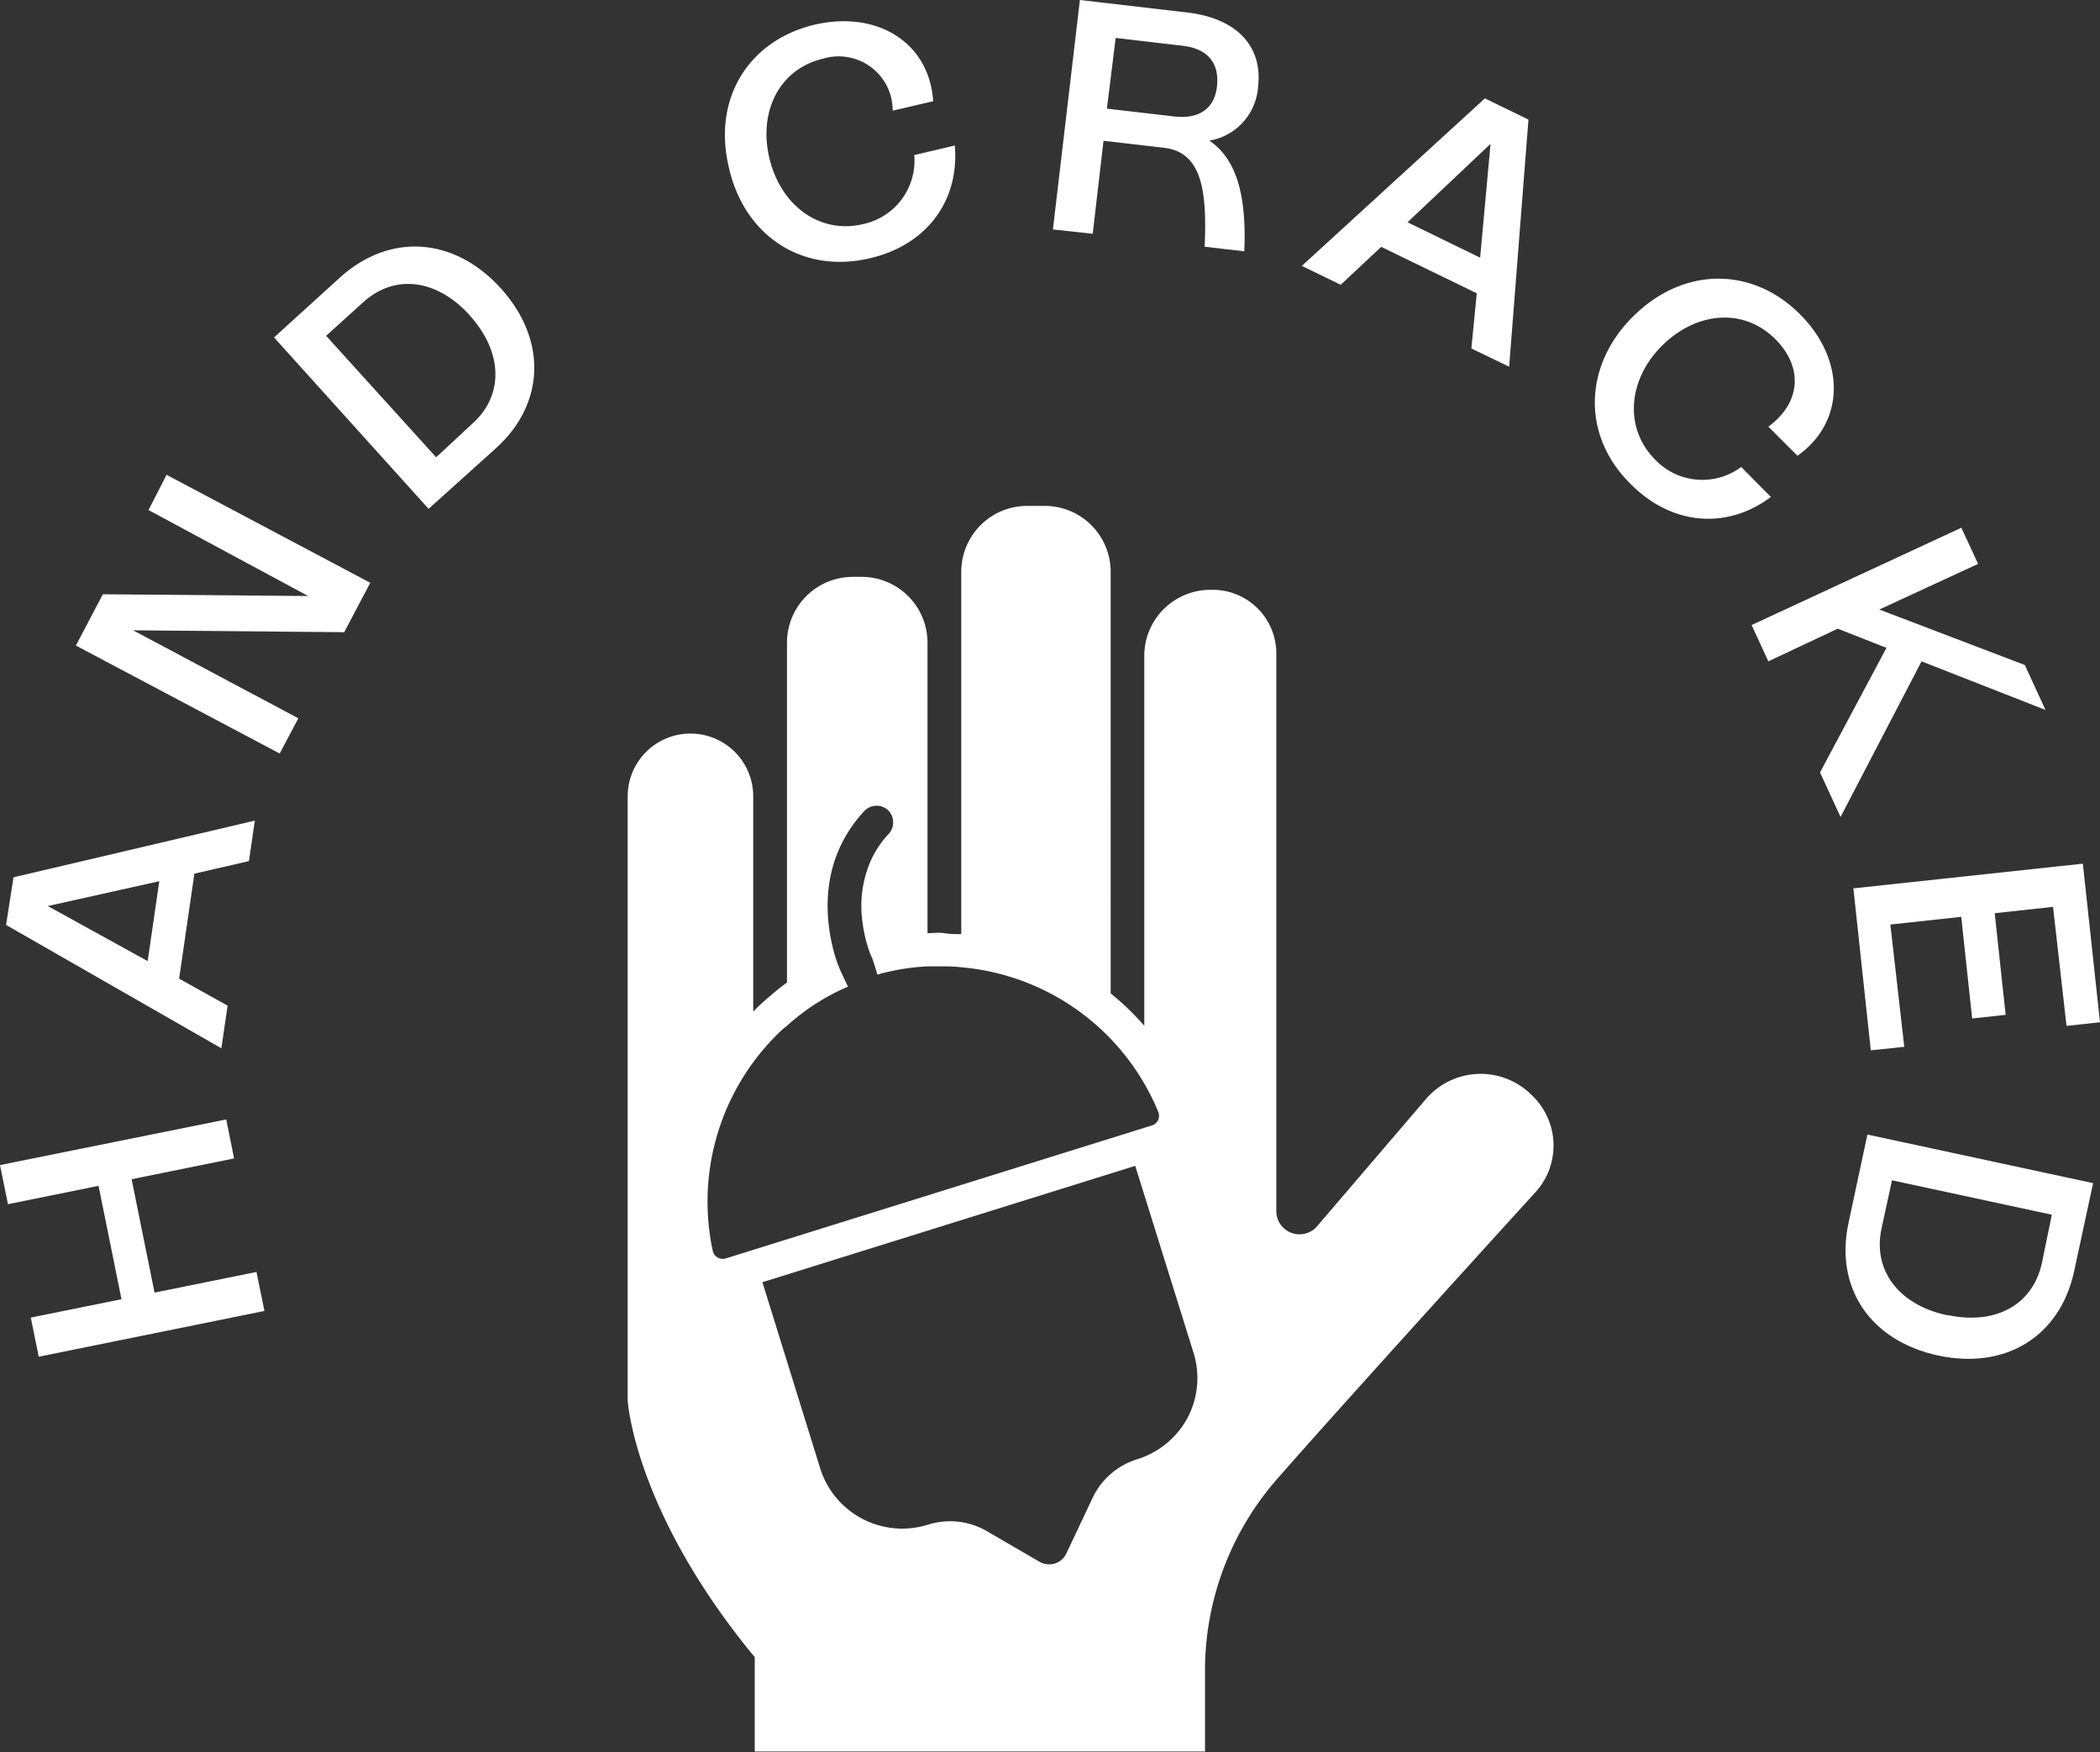
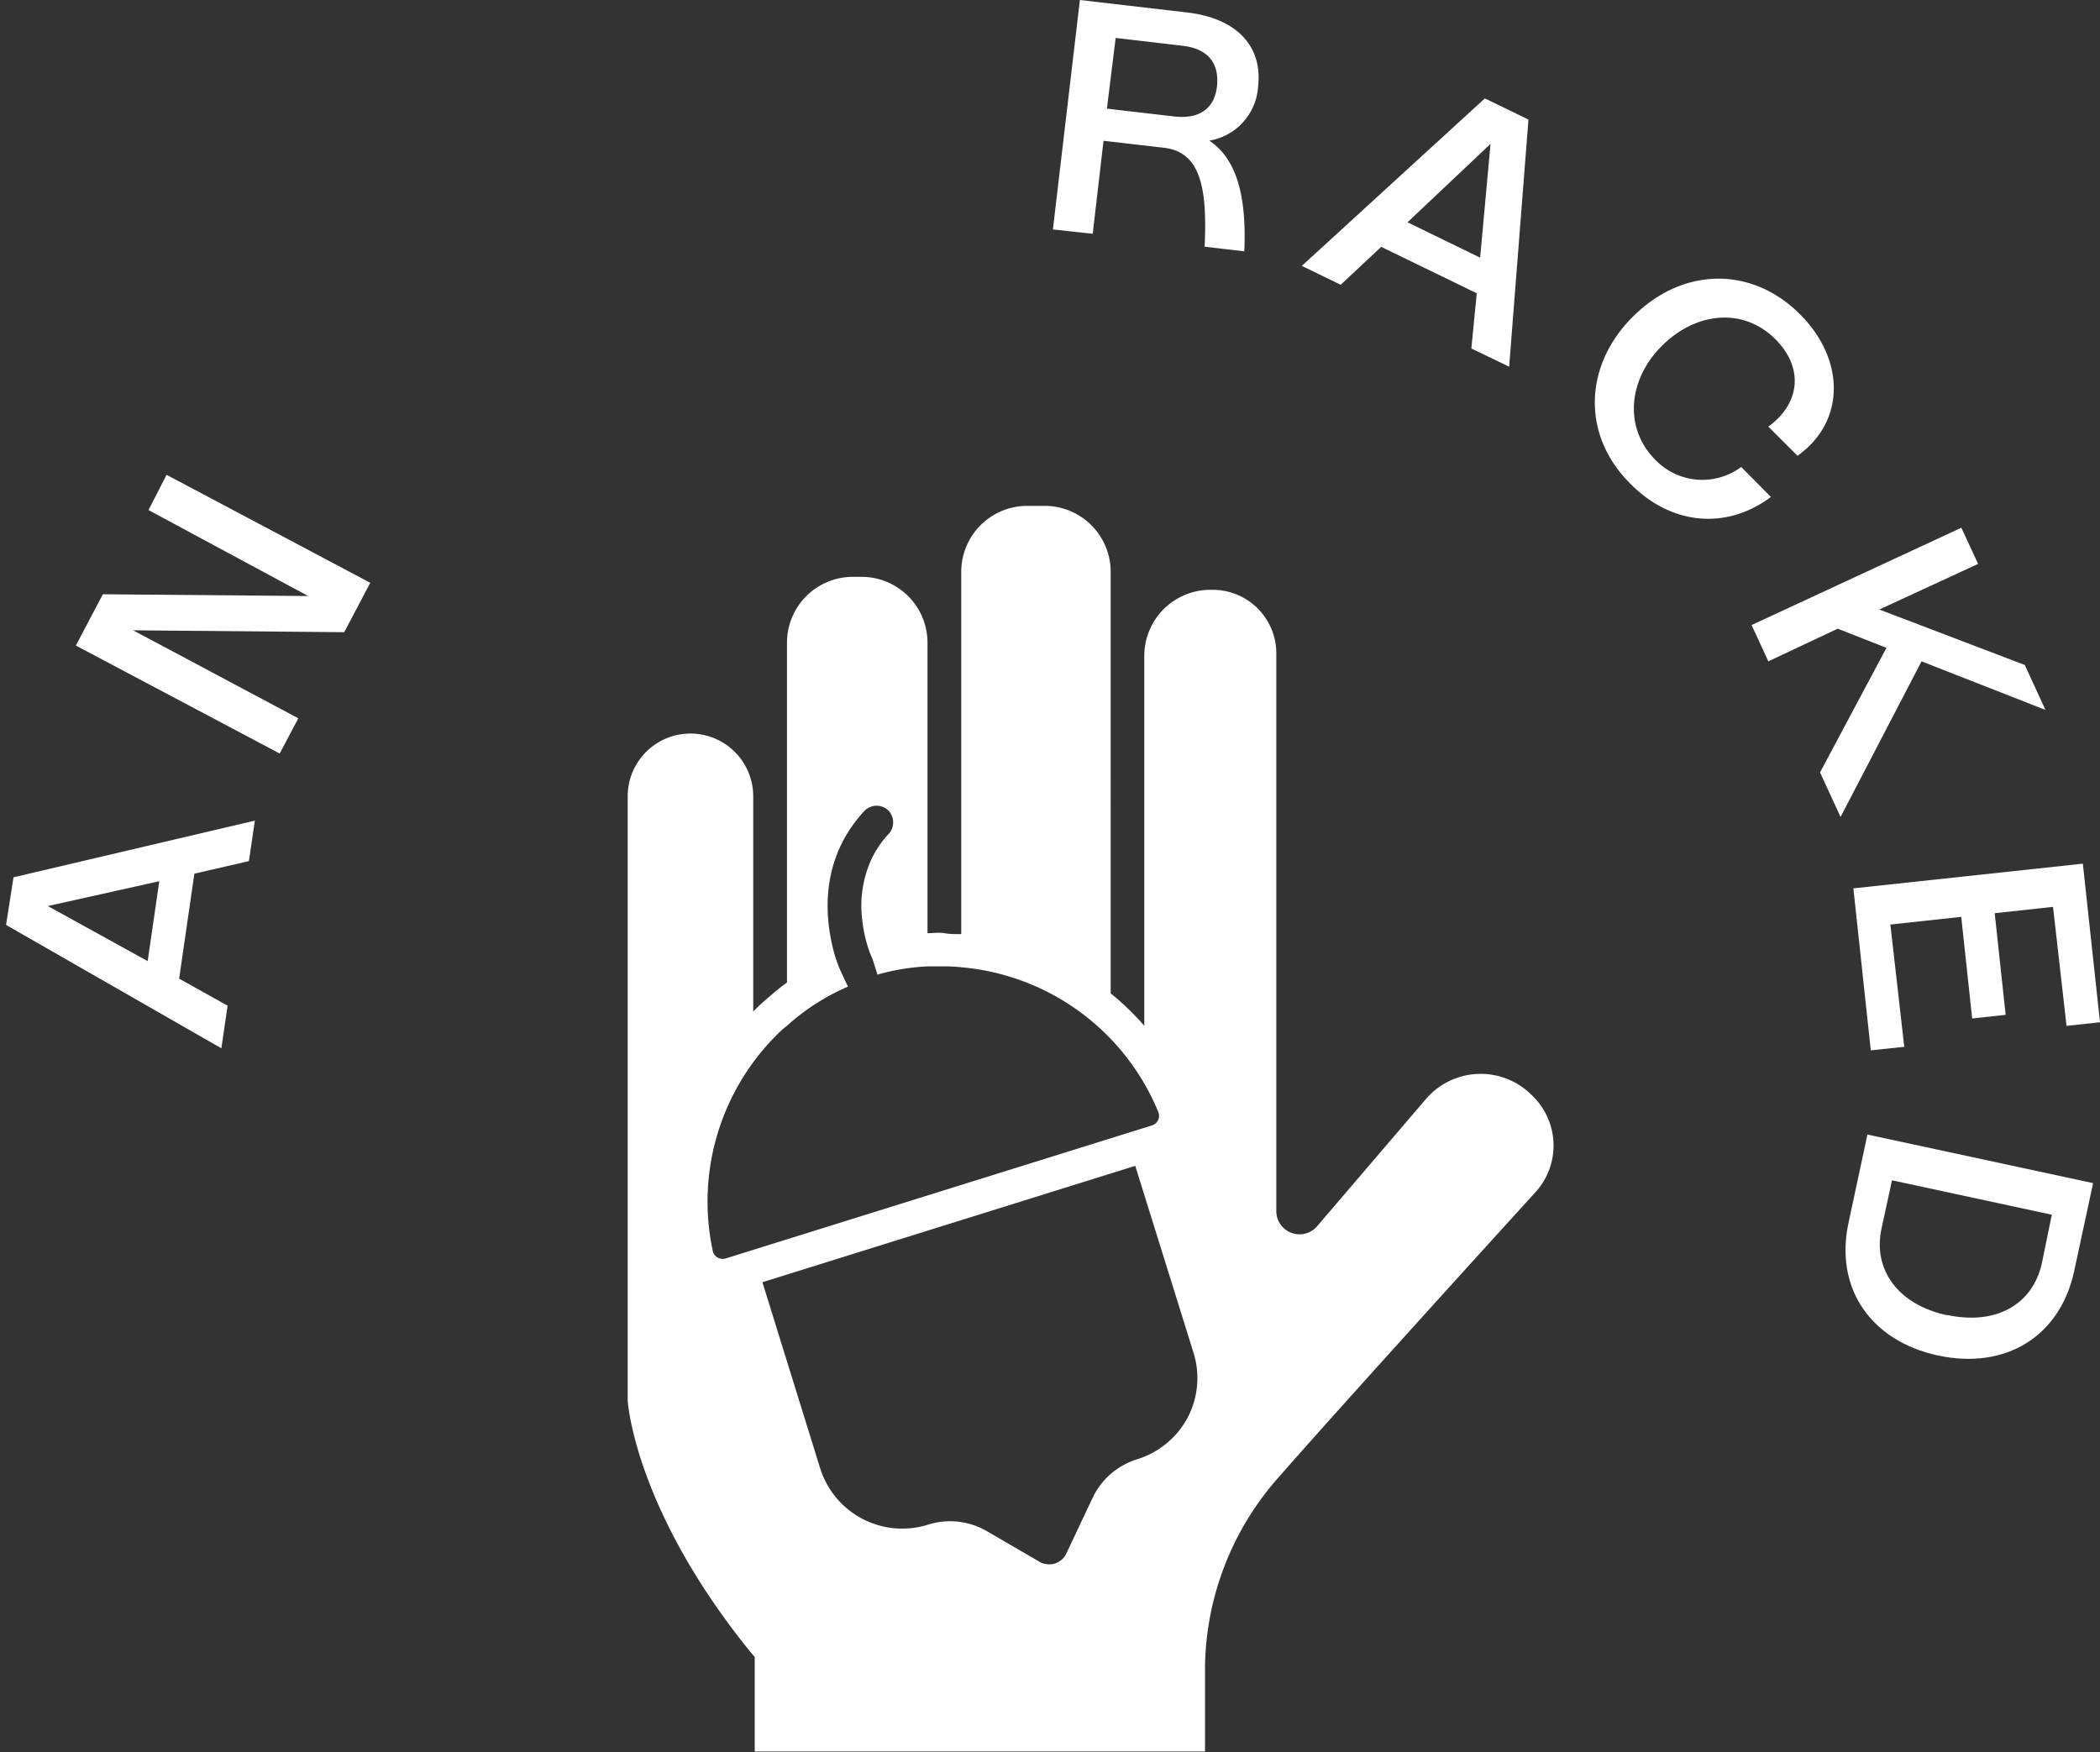
<svg xmlns="http://www.w3.org/2000/svg" viewBox="0 0 155.57 129.81">
  <rect x="0" y="0" width="155.57" height="129.81" fill="#333333" stroke="none" />
  <defs>
    <style>.cls-1{fill:#fff;}</style>
  </defs>
  <g id="Capa_2" data-name="Capa 2">
    <g id="Capa_1-2" data-name="Capa 1">
      <path class="cls-1" d="M113.33,81l-.12-.11a5.34,5.34,0,0,0-7.56.52l-8.1,9.47a1.72,1.72,0,0,1-3-1.13V48.39a4.71,4.71,0,0,0-4.71-4.69h-.15a4.9,4.9,0,0,0-4.92,4.79V76c-.4-.46-.81-.89-1.25-1.31s-.82-.75-1.24-1.09V42.36a4.89,4.89,0,0,0-4.89-4.88H76.1a4.89,4.89,0,0,0-4.89,4.88V69.21c-.43,0-.84,0-1.25-.07s-.84,0-1.25,0V47.62a4.88,4.88,0,0,0-4.88-4.88h-.64a4.88,4.88,0,0,0-4.89,4.88V72.8a13.15,13.15,0,0,0-1.25,1,13.51,13.51,0,0,0-1.25,1.15V59a4.65,4.65,0,0,0-9.3,0v44.77s.46,8,9.12,18.66l.29.34v7H89.27v-6.39a21.58,21.58,0,0,1,5.57-14.06c3.87-4.42,13.52-15.07,18.92-21a5.13,5.13,0,0,0-.43-7.31ZM53.76,93.24a.77.77,0,0,1-.6-.07.73.73,0,0,1-.36-.5,17.44,17.44,0,0,1,4.75-16A7.22,7.22,0,0,1,58.3,76a16.4,16.4,0,0,1,4.52-2.9c-.27-.56-.47-1-.52-1.1s0,0,0,0a10.48,10.48,0,0,1-.44-1.17C61.22,68.62,60.44,64,64,60.12A1.26,1.26,0,0,1,65.76,60a1.27,1.27,0,0,1,.08,1.78,7.22,7.22,0,0,0-1.31,1.94,8.35,8.35,0,0,0-.64,4.56,10,10,0,0,0,.32,1.6c.18.64.35,1,.35,1a.89.89,0,0,1,.07.16c.08.23.22.66.37,1.17a16.34,16.34,0,0,1,3.71-.61c.32,0,.65,0,1,0H70a10.59,10.59,0,0,1,1.25.07A17.41,17.41,0,0,1,85.8,82.37a.77.77,0,0,1,0,.61.76.76,0,0,1-.45.4ZM88,105a6.39,6.39,0,0,1-3.73,3.11A5.42,5.42,0,0,0,80.93,111L79,115.09a1.4,1.4,0,0,1-.85.75,1.44,1.44,0,0,1-1.13-.12l-3.92-2.28a5.45,5.45,0,0,0-2.73-.73,5.52,5.52,0,0,0-1.61.25,6.37,6.37,0,0,1-8-4.17L56.48,95,84.1,86.38l4.3,13.79A6.31,6.31,0,0,1,88,105Z" />
-       <path class="cls-1" d="M0,86.32l16.76-3.38.58,2.89L9.75,87.37l1.7,8.4L19,94.24l.59,2.89L2.87,100.52l-.59-2.9L9,96.26l-1.7-8.4L.59,89.22Z" />
      <path class="cls-1" d="M14.4,64.73l-1.13,7.78,3.59,2-.46,3.16L.45,68.53,1,65l17.88-4.2-.44,3Zm-2.6.56L3.54,67.13l7.4,4.08Z" />
      <path class="cls-1" d="M12.34,35.18l15.09,8L25.5,46.84,9.86,46.7,22.1,53.22l-1.38,2.61-15.1-8,2-3.8,15.21.13L11,37.79Z" />
-       <path class="cls-1" d="M37.09,21.35c3.43,3.78,3.32,8.53-.34,11.85l-5,4.5L20.3,25l4.92-4.47C28.86,17.26,33.62,17.53,37.09,21.35Zm-2.3,2c-2.43-2.67-5.54-3.09-7.89-.95l-2.74,2.48,8.15,9L35,31.38C37.3,29.33,37.3,26.13,34.79,23.36Z" />
-       <path class="cls-1" d="M54,12.42C52.77,7.33,55.44,3,60.34,1.83,65,.75,68.85,3.16,69.13,7.5l-3,.7A4,4,0,0,0,61,4.34c-3.26.76-4.83,3.91-4,7.39s3.7,5.63,6.91,4.88a4.81,4.81,0,0,0,3.82-5.12l3-.71c.36,4-2,7.37-6.31,8.36C59.35,20.32,55.11,17.39,54,12.42Z" />
      <path class="cls-1" d="M92.18,18.62l-2.94-.34c.19-4.18-.22-7-3-7.33l-4.49-.52-.8,6.89L78,17,80,0l7.91.92c3.72.42,5.64,2.52,5.29,5.5a4.34,4.34,0,0,1-3.61,4C91.82,11.92,92.33,15,92.18,18.62ZM87,8.63c1.84.21,3-.59,3.16-2.29s-.71-2.74-2.56-2.95l-4.95-.58L82,8.05Z" />
      <path class="cls-1" d="M109.4,21.73l-7.08-3.44-3,2.81-2.88-1.4L110,7.29l3.23,1.57L111.8,27.17,109,25.82Zm.25-2.64.77-8.43-6.15,5.81Z" />
      <path class="cls-1" d="M121,23.43c3.71-3.68,8.82-3.7,12.37-.12,3.34,3.36,3.34,7.94-.21,10.46L131,31.61c2.44-1.78,2.57-4.42.54-6.46-2.36-2.38-5.86-2.06-8.4.45s-2.85,6.11-.53,8.45a4.83,4.83,0,0,0,6.38.55l2.2,2.22c-3.24,2.43-7.35,2.14-10.43-1C117.11,32.18,117.37,27,121,23.43Z" />
      <path class="cls-1" d="M139.75,48l-3.61-1.42L131,49l-1.24-2.69L145.3,39.1l1.24,2.68-7.32,3.38L150,49.27l1.53,3.33L142.35,49l-6,11.53-1.52-3.3Z" />
      <path class="cls-1" d="M141.07,77.56l-2.48.26-1.29-12,17-1.83,1.27,11.75-2.48.27-1-8.82-4.32.47.81,7.53-2.48.27-.81-7.53-5.25.57Z" />
      <path class="cls-1" d="M143.57,100.43c-5-1.08-7.67-5-6.63-9.83l1.4-6.54,16.72,3.6-1.4,6.5C152.63,99,148.6,101.51,143.57,100.43Zm.69-3c3.53.76,6.3-.71,7-3.82L152,90l-11.84-2.55-.78,3.6C138.74,94.07,140.6,96.67,144.26,97.45Z" />
    </g>
  </g>
</svg>